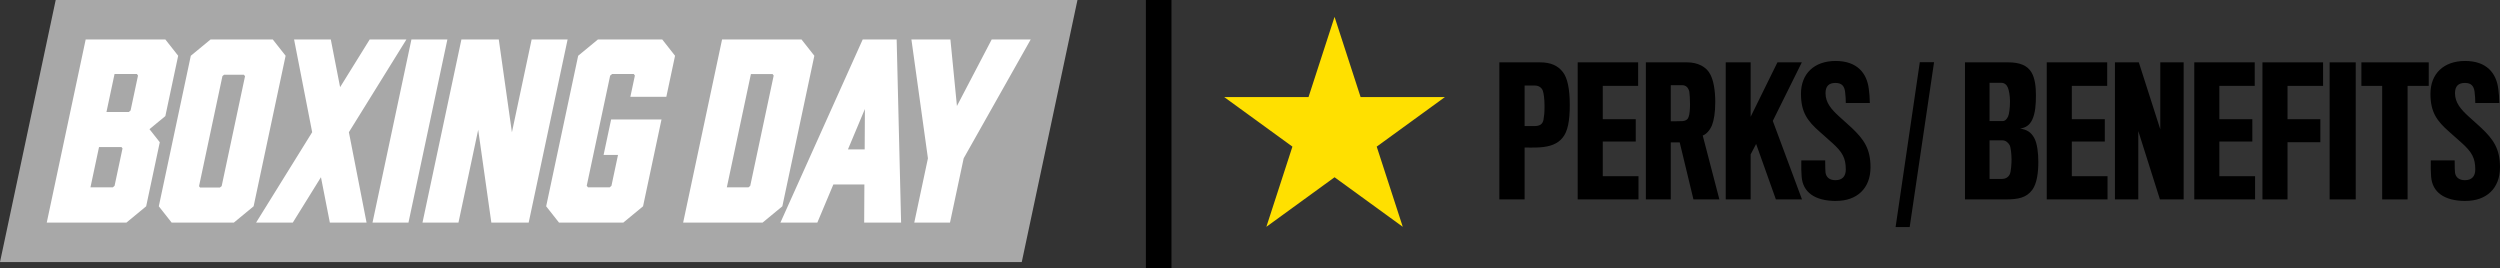
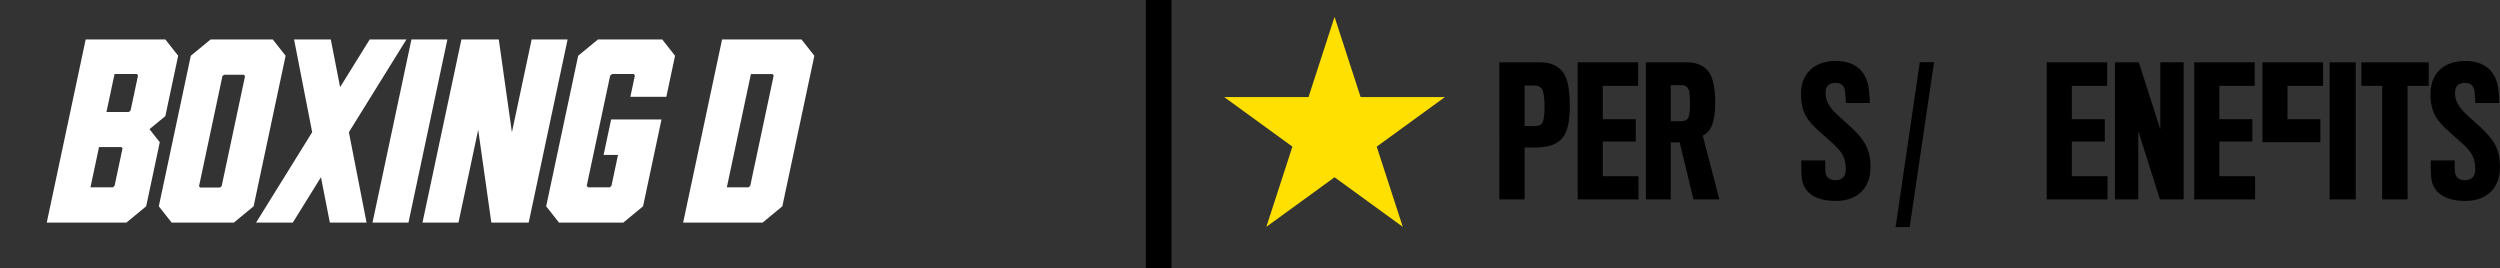
<svg xmlns="http://www.w3.org/2000/svg" viewBox="0 0 1479.63 158.76" data-name="Layer 2" id="Layer_2">
  <rect x="0" y="0" width="1479.63" height="158.76" fill="#333333" stroke="none" />
  <defs>
    <style>
      .cls-1 {
        fill: #ffe000;
      }

      .cls-2 {
        fill: #fff;
      }

      .cls-3 {
        fill: #a8a8a8;
      }
    </style>
  </defs>
  <g data-name="Layer 2 copy" id="Layer_2_copy">
    <g>
      <path d="M924.81,81.53c-2.95,3.66-7.42,5.29-13.52,5.69-2.03.2-8.95.1-8.95.1v30.7h-14.94V36.9h24.09c6.3,0,10.57,1.93,13.52,5.79,2.64,3.35,4.07,9.86,4.07,19.42s-1.22,15.76-4.27,19.42ZM913.12,53.68c-.61-1.73-2.34-3.05-4.68-3.05h-6.1v23.99h5.69c3.35,0,4.98-1.12,5.49-3.76.41-2.74.61-3.76.61-8.13s-.51-7.62-1.02-9.05Z" />
      <path d="M933.76,118.02V36.9h35.78v13.93h-20.94v19.72h19.52v13.21h-19.52v20.53h21.14v13.72h-35.99Z" />
      <path d="M1013.25,74.11c-1.32,3.15-3.46,5.39-5.49,6.1l9.86,37.82h-15.35l-8.13-33.75h-5.29v33.75h-14.74V36.9h24.4c6.2,0,11.49,2.54,13.82,7.32,1.73,3.35,2.85,8.95,2.85,16.16,0,6.4-.81,10.78-1.93,13.72ZM999.83,54.28c-.51-2.24-1.83-3.86-4.27-3.86h-6.71v21.35s6.61,0,7.12-.1c1.93-.2,3.05-1.12,3.46-2.54.61-1.42.81-4.88.81-7.32,0-2.74-.2-6.51-.41-7.52Z" />
-       <path d="M1051.06,118.02l-11.69-32.83-3.25,6.2v26.63h-14.74V36.9h14.74v32.22l15.86-32.22h14.43l-17.18,34.66,17.28,46.46h-15.45Z" />
      <path d="M1086.74,118.94c-12.81,0-19.72-5.29-20.43-14.33-.3-3.76-.2-4.78-.2-9.66h14.13c0,3.76.1,6.61.2,7.22.41,2.64,2.24,4.47,5.9,4.47,3.96,0,6.1-2.24,6.1-6.3,0-6.81-2.03-10.37-8.03-15.76-1.02-.92-5.18-4.68-7.32-6.51-7.32-6.4-11.18-11.59-11.18-22.57,0-11.79,7.73-19.42,20.53-19.42s18.5,7.32,19.62,16.57c.3,1.73.61,6,.61,8.33h-14.23c0-2.03-.1-3.96-.41-6.61-.41-3.25-1.83-5.29-5.69-5.29s-5.9,1.83-5.9,6.1c0,5.59,3.46,9.56,8.03,13.72,2.03,1.83,5.9,5.29,7.42,6.71,7.32,6.91,11.18,12.5,11.18,23.38,0,12.61-8.13,19.92-20.33,19.92Z" />
      <path d="M1130.25,134.39h-8.34l14.33-97.59h8.44l-14.43,97.59Z" />
-       <path d="M1187.07,118.02h-24.09V36.9h25.62c6.81,0,11.38,1.83,13.83,6.1,1.93,3.35,2.54,8.23,2.54,13.32,0,5.39-.3,10.57-2.24,14.64-1.53,3.15-3.76,4.57-7.12,5.18,3.96.51,6.51,2.13,8.34,5.49,1.83,3.25,2.44,9.15,2.44,14.23,0,6.2-.81,12.71-3.56,16.47-3.46,4.68-8.23,5.69-15.76,5.69ZM1188.4,51.95c-.71-1.73-1.93-2.95-4.07-2.95h-6.81v22.67h7.83c1.12,0,2.24-.81,3.15-2.74.61-1.32,1.12-4.98,1.12-8.95,0-3.25-.61-6.51-1.22-8.03ZM1190.53,94.24c0-2.64-.41-7.01-1.12-8.34-.92-1.63-2.44-2.85-4.37-2.85h-7.52v22.87h7.22c1.93,0,3.86-.81,4.78-2.85.71-1.52,1.02-6.3,1.02-8.84Z" />
      <path d="M1211.37,118.02V36.9h35.78v13.93h-20.94v19.72h19.52v13.21h-19.52v20.53h21.14v13.72h-35.99Z" />
      <path d="M1278.36,118.02l-12.81-40.46v40.46h-13.82V36.9h14.13l12.71,39.65v-39.65h13.83v81.12h-14.03Z" />
      <path d="M1298.69,118.02V36.9h35.78v13.93h-20.94v19.72h19.52v13.21h-19.52v20.53h21.14v13.72h-35.99Z" />
-       <path d="M1353.88,50.83v19.72h19.42v13.62h-19.42v33.85h-14.84V36.9h35.88v13.93h-21.04Z" />
+       <path d="M1353.88,50.83v19.72h19.42v13.62h-19.42h-14.84V36.9h35.88v13.93h-21.04Z" />
      <path d="M1378.79,118.02V36.9h15.45v81.12h-15.45Z" />
      <path d="M1424.94,50.83v67.19h-15.04V50.83h-12.3v-13.93h39.85v13.93h-12.5Z" />
      <path d="M1459.3,118.94c-12.81,0-19.72-5.29-20.43-14.33-.3-3.76-.2-4.78-.2-9.66h14.13c0,3.76.1,6.61.2,7.22.41,2.64,2.24,4.47,5.9,4.47,3.96,0,6.1-2.24,6.1-6.3,0-6.81-2.03-10.37-8.03-15.76-1.02-.92-5.18-4.68-7.32-6.51-7.32-6.4-11.18-11.59-11.18-22.57,0-11.79,7.73-19.42,20.53-19.42s18.5,7.32,19.62,16.57c.3,1.73.61,6,.61,8.33h-14.23c0-2.03-.1-3.96-.41-6.61-.41-3.25-1.83-5.29-5.69-5.29s-5.9,1.83-5.9,6.1c0,5.59,3.46,9.56,8.03,13.72,2.03,1.83,5.9,5.29,7.42,6.71,7.32,6.91,11.18,12.5,11.18,23.38,0,12.61-8.13,19.92-20.33,19.92Z" />
    </g>
    <rect height="158.76" width="15.14" x="678.19" />
    <polygon points="789.86 104.91 749.5 134.24 764.92 86.78 724.55 57.45 774.45 57.45 789.86 9.99 805.28 57.45 855.18 57.45 814.81 86.78 830.23 134.24 789.86 104.91" class="cls-1" />
  </g>
  <g data-name="Layer 8" id="Layer_8">
-     <polygon points="604.73 155.1 0 155.1 32.97 0 637.7 0 604.73 155.1" class="cls-3" />
    <g>
      <path d="M50.71,23.35l-23.04,108.4h47.14l11.7-9.65,8.06-37.91-6.1-7.74,9.39-7.74,7.59-35.71-7.6-9.65h-47.14ZM63.01,66.29l4.78-22.48h13.23l.66.91-4.39,20.66-1.04.91h-13.23ZM72.51,87.84l-4.7,22.13-1.04.91h-13.23l5.07-23.85h13.27l.64.81Z" class="cls-2" />
      <path d="M124.63,23.35l-11.7,9.65-18.94,89.1,7.6,9.65h36.81l11.7-9.65,18.94-89.1-7.6-9.65h-36.81ZM117.8,110.2l13.85-65.17.98-.81h11.67l.73.85-13.84,65.09-1.09.85h-11.67l-.64-.81Z" class="cls-2" />
      <polygon points="218.81 23.35 201.29 51.59 195.78 23.35 174.05 23.35 184.76 78.24 151.56 131.75 173.29 131.75 189.96 104.88 195.22 131.75 216.95 131.75 206.49 78.24 240.54 23.35 218.81 23.35" class="cls-2" />
      <polygon points="220.47 131.75 241.75 131.75 264.79 23.35 243.51 23.35 220.47 131.75" class="cls-2" />
      <polygon points="302.98 78.3 295.2 23.35 273.09 23.35 250.05 131.75 271.34 131.75 283.02 76.8 290.8 131.75 312.9 131.75 335.94 23.35 314.66 23.35 302.98 78.3" class="cls-2" />
      <polygon points="353.89 23.35 342.19 33 323.25 122.1 330.85 131.75 368.9 131.75 380.59 122.1 391.52 70.69 361.7 70.69 357.24 91.7 365.77 91.7 361.89 109.97 360.84 110.88 348.01 110.88 347.26 109.93 361.12 44.76 362.27 43.81 375.1 43.81 375.76 44.72 373.08 57.3 394.37 57.3 399.53 33 391.94 23.35 353.89 23.35" class="cls-2" />
      <path d="M427.36,23.35l-23.04,108.4h47.01l11.7-9.65,18.94-89.1-7.6-9.65h-47.01ZM430.18,110.88l14.25-67.06h12.82l.66.91-13.87,65.24-1.04.91h-12.82Z" class="cls-2" />
-       <path d="M510.6,23.35l-48.71,108.4h21.85l9.48-22.57h18.37l-.12,22.57h21.85l-2.63-108.4h-20.08ZM511.76,88.44h-9.91l10.04-23.93-.13,23.93Z" class="cls-2" />
-       <polygon points="586.95 23.35 566.36 62.73 562.5 23.35 539.42 23.35 549.2 93.7 541.11 131.75 562.26 131.75 570.35 93.7 610.03 23.35 586.95 23.35" class="cls-2" />
    </g>
  </g>
</svg>